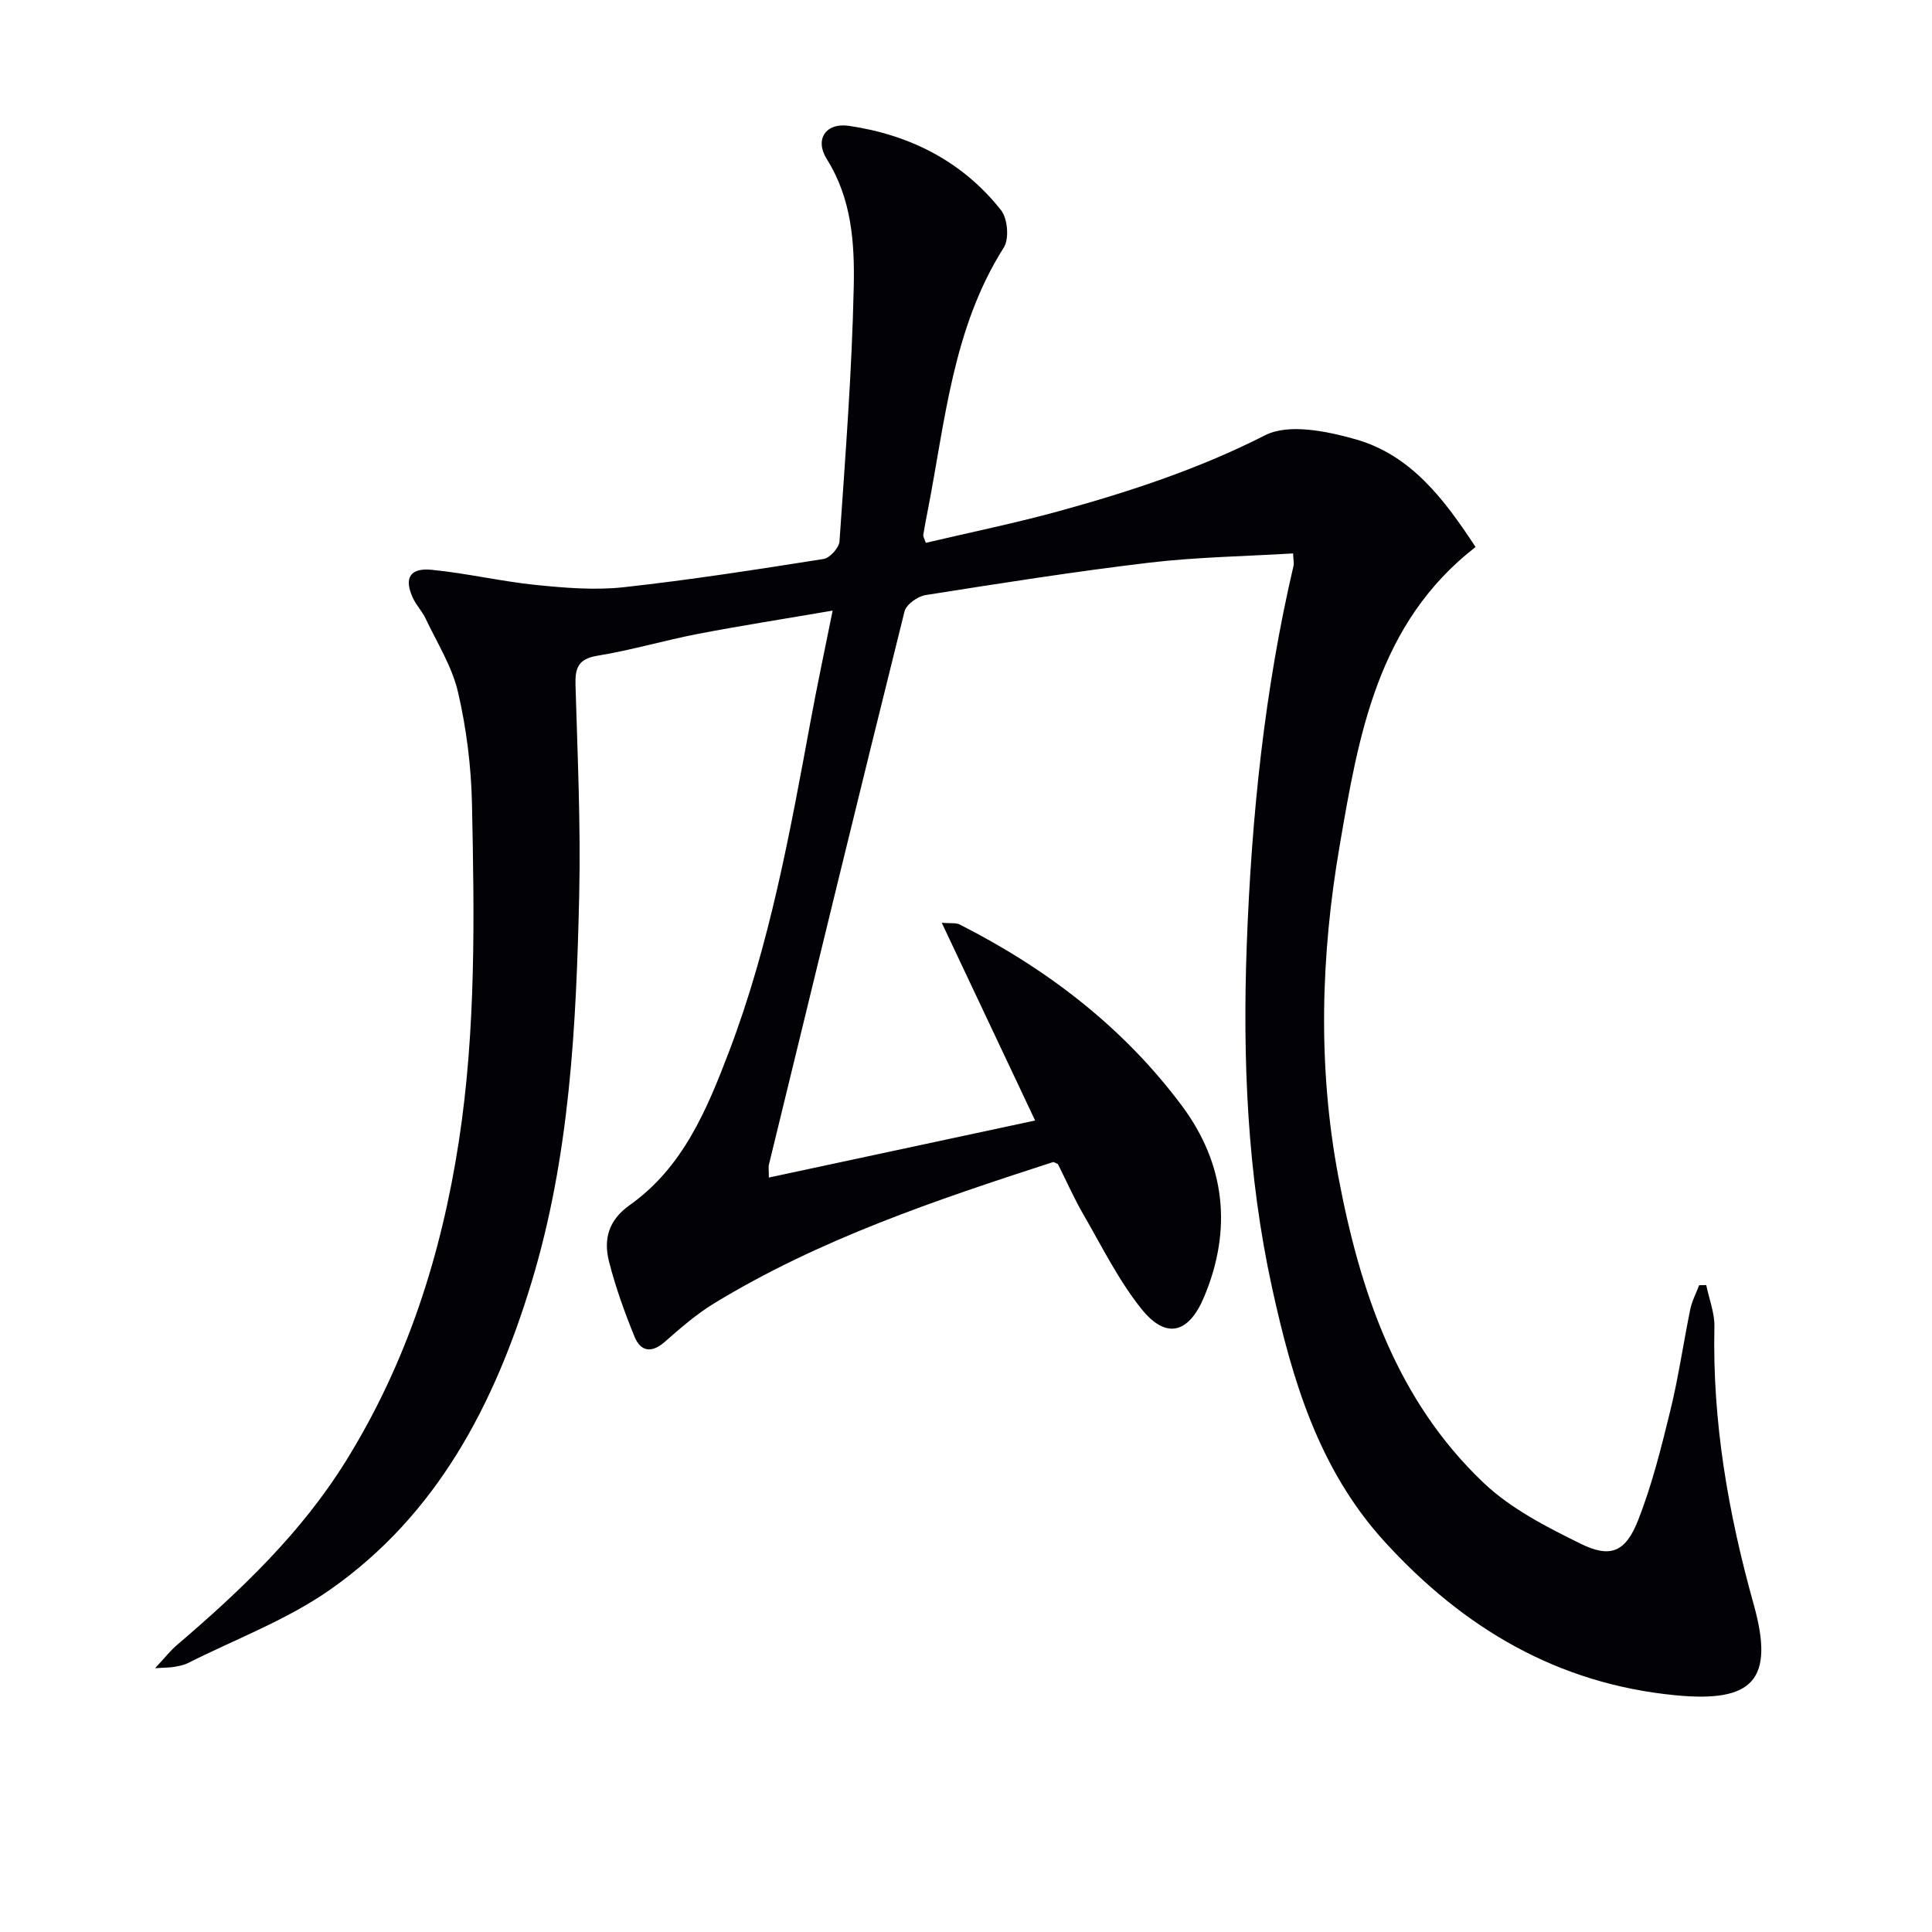
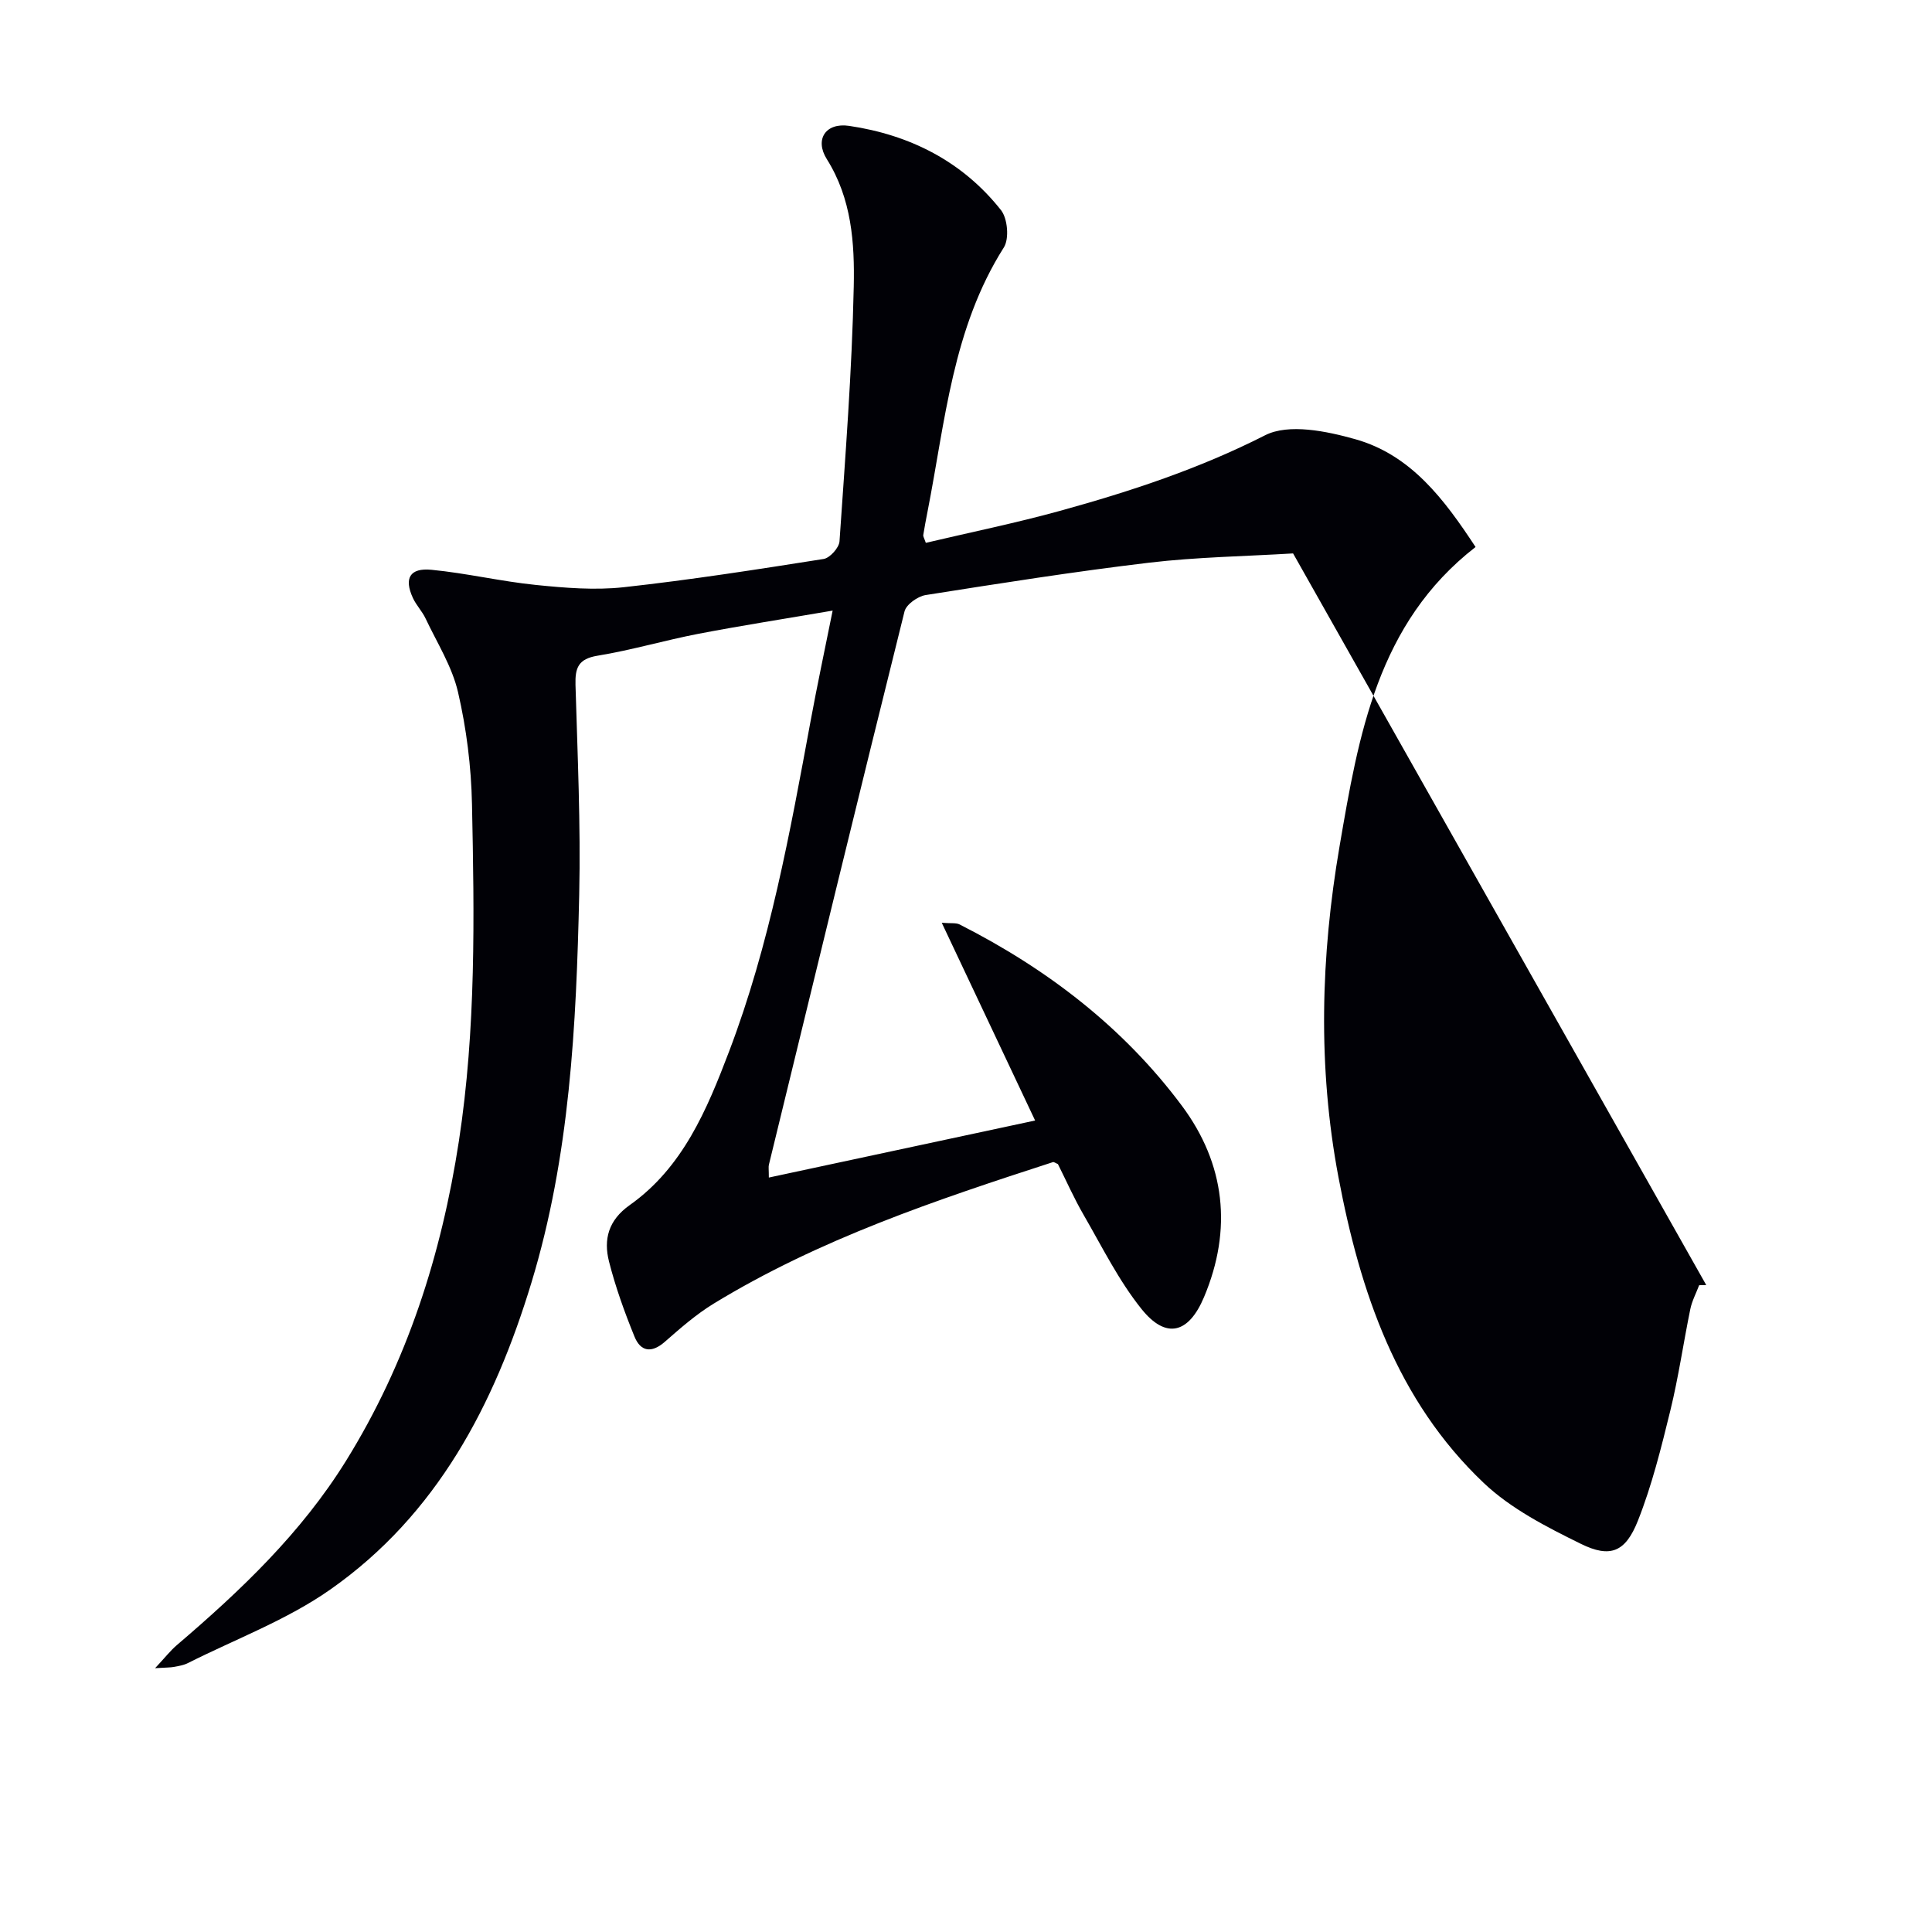
<svg xmlns="http://www.w3.org/2000/svg" enable-background="new 0 0 400 400" viewBox="0 0 400 400">
-   <path d="m267.72 114.58c-9.94.6-19.9.75-29.74 1.91-15.49 1.84-30.92 4.28-46.33 6.71-1.64.26-4.02 1.94-4.38 3.39-9.5 38.15-18.78 76.36-28.08 114.56-.11.47-.01.99-.01 2.65 18.4-3.94 36.56-7.83 55.13-11.81-6.54-13.86-12.76-27.02-19.33-40.94 1.93.16 2.96-.03 3.7.35 18.07 9.17 33.9 21.27 46.02 37.54 8.96 12.03 10.49 25.57 4.58 39.61-3.18 7.56-7.86 8.79-12.93 2.48-4.73-5.89-8.15-12.85-11.97-19.45-2-3.45-3.62-7.12-5.35-10.57-.47-.19-.82-.48-1.05-.4-24.2 7.85-48.32 15.93-70.2 29.28-3.64 2.22-6.92 5.1-10.15 7.93-2.77 2.42-5.02 1.99-6.27-1.1-2.06-5.06-3.93-10.25-5.27-15.53-1.16-4.58-.15-8.55 4.29-11.69 11-7.79 15.98-19.75 20.56-31.78 8.43-22.14 12.62-45.35 16.9-68.52 1.34-7.26 2.88-14.49 4.55-22.78-9.91 1.7-18.87 3.09-27.78 4.8-7 1.35-13.88 3.39-20.91 4.54-3.97.65-4.65 2.51-4.55 6.03.42 14.47 1.09 28.96.77 43.42-.61 27.09-1.93 54.16-9.9 80.37-7.67 25.24-19.53 48.01-41.63 63.51-8.97 6.3-19.59 10.25-29.48 15.23-.87.44-1.89.61-2.86.79-.79.15-1.62.12-3.94.27 2.05-2.19 3.17-3.64 4.53-4.8 13.21-11.28 25.71-23.17 34.98-38.1 12.66-20.39 19.77-42.66 23.39-66.24 3.55-23.16 3.2-46.46 2.71-69.75-.16-7.76-1.14-15.63-2.89-23.18-1.23-5.32-4.34-10.22-6.72-15.26-.7-1.49-1.93-2.74-2.62-4.24-1.88-4.07-.66-6.28 3.85-5.84 7.25.7 14.4 2.41 21.64 3.14 6.01.61 12.17 1.12 18.13.47 13.85-1.52 27.64-3.68 41.41-5.85 1.3-.21 3.2-2.32 3.29-3.65 1.2-17.57 2.58-35.16 2.95-52.76.19-8.99-.42-18.17-5.57-26.36-2.59-4.12-.21-7.62 4.61-6.9 12.59 1.86 23.47 7.35 31.45 17.45 1.37 1.74 1.73 5.93.58 7.73-10.61 16.74-12.13 35.99-15.79 54.66-.32 1.63-.63 3.25-.89 4.89-.04.27.18.59.53 1.6 9.23-2.18 18.61-4.09 27.81-6.63 14.56-4.02 28.8-8.71 42.43-15.64 4.89-2.49 12.75-.86 18.7.82 11.53 3.25 18.43 12.49 24.88 22.31-20.36 15.8-24.22 39.01-28.16 61.97-3.9 22.75-4.54 45.66-.23 68.49 4.49 23.73 12.05 46.21 30.08 63.32 5.63 5.34 13.01 9.11 20.08 12.59 6.12 3.02 9.26 1.74 11.84-4.77 2.91-7.35 4.83-15.12 6.72-22.83 1.69-6.91 2.7-14 4.13-20.98.35-1.7 1.21-3.3 1.83-4.95l1.47-.03c.59 2.89 1.76 5.79 1.69 8.67-.44 19.63 2.87 38.62 8.14 57.47 4.36 15.6-.13 20.34-16.16 18.79-24.44-2.35-43.92-13.89-60.25-31.79-13.71-15.03-19.16-33.6-23.33-52.66-5.11-23.37-6.1-47.18-5.22-70.99.98-26.41 3.65-52.67 9.7-78.49.1-.47-.04-.99-.11-2.48z" fill="#010106" />
+   <path d="m267.72 114.58c-9.94.6-19.9.75-29.74 1.91-15.49 1.84-30.92 4.28-46.33 6.71-1.64.26-4.02 1.94-4.38 3.39-9.5 38.15-18.78 76.36-28.08 114.56-.11.47-.01.99-.01 2.65 18.4-3.94 36.56-7.83 55.13-11.81-6.54-13.86-12.76-27.02-19.33-40.94 1.93.16 2.96-.03 3.7.35 18.07 9.17 33.9 21.27 46.02 37.54 8.96 12.03 10.49 25.57 4.58 39.61-3.18 7.56-7.86 8.79-12.93 2.48-4.73-5.89-8.15-12.85-11.97-19.45-2-3.45-3.62-7.12-5.35-10.57-.47-.19-.82-.48-1.05-.4-24.2 7.85-48.32 15.93-70.2 29.28-3.64 2.22-6.92 5.1-10.15 7.93-2.77 2.42-5.02 1.99-6.27-1.1-2.06-5.06-3.93-10.25-5.27-15.53-1.16-4.58-.15-8.55 4.29-11.69 11-7.79 15.98-19.75 20.56-31.78 8.43-22.14 12.62-45.35 16.9-68.52 1.34-7.26 2.88-14.49 4.55-22.78-9.91 1.7-18.87 3.09-27.78 4.8-7 1.35-13.88 3.39-20.91 4.54-3.97.65-4.65 2.51-4.55 6.03.42 14.47 1.09 28.96.77 43.42-.61 27.09-1.93 54.16-9.9 80.37-7.67 25.24-19.53 48.01-41.63 63.51-8.97 6.3-19.59 10.25-29.48 15.23-.87.44-1.89.61-2.86.79-.79.15-1.62.12-3.94.27 2.05-2.19 3.17-3.64 4.53-4.8 13.21-11.28 25.71-23.17 34.98-38.1 12.66-20.39 19.77-42.66 23.39-66.24 3.55-23.16 3.2-46.46 2.71-69.75-.16-7.76-1.14-15.63-2.89-23.18-1.23-5.32-4.34-10.22-6.72-15.26-.7-1.49-1.93-2.74-2.62-4.24-1.88-4.07-.66-6.28 3.85-5.84 7.25.7 14.4 2.41 21.64 3.14 6.01.61 12.17 1.12 18.13.47 13.85-1.52 27.64-3.68 41.41-5.85 1.3-.21 3.2-2.32 3.29-3.65 1.2-17.57 2.58-35.16 2.95-52.76.19-8.99-.42-18.17-5.57-26.36-2.59-4.12-.21-7.62 4.61-6.9 12.59 1.86 23.47 7.35 31.45 17.45 1.37 1.74 1.73 5.93.58 7.73-10.61 16.74-12.13 35.99-15.79 54.66-.32 1.63-.63 3.25-.89 4.89-.04.27.18.59.53 1.6 9.23-2.18 18.61-4.09 27.81-6.63 14.56-4.02 28.8-8.71 42.43-15.64 4.89-2.49 12.75-.86 18.7.82 11.53 3.25 18.43 12.49 24.88 22.31-20.36 15.8-24.22 39.01-28.16 61.97-3.9 22.75-4.54 45.66-.23 68.49 4.49 23.73 12.05 46.21 30.08 63.32 5.63 5.34 13.01 9.11 20.08 12.59 6.12 3.02 9.26 1.74 11.84-4.77 2.91-7.35 4.83-15.12 6.72-22.83 1.69-6.91 2.7-14 4.13-20.98.35-1.7 1.21-3.3 1.83-4.95l1.47-.03z" fill="#010106" />
</svg>